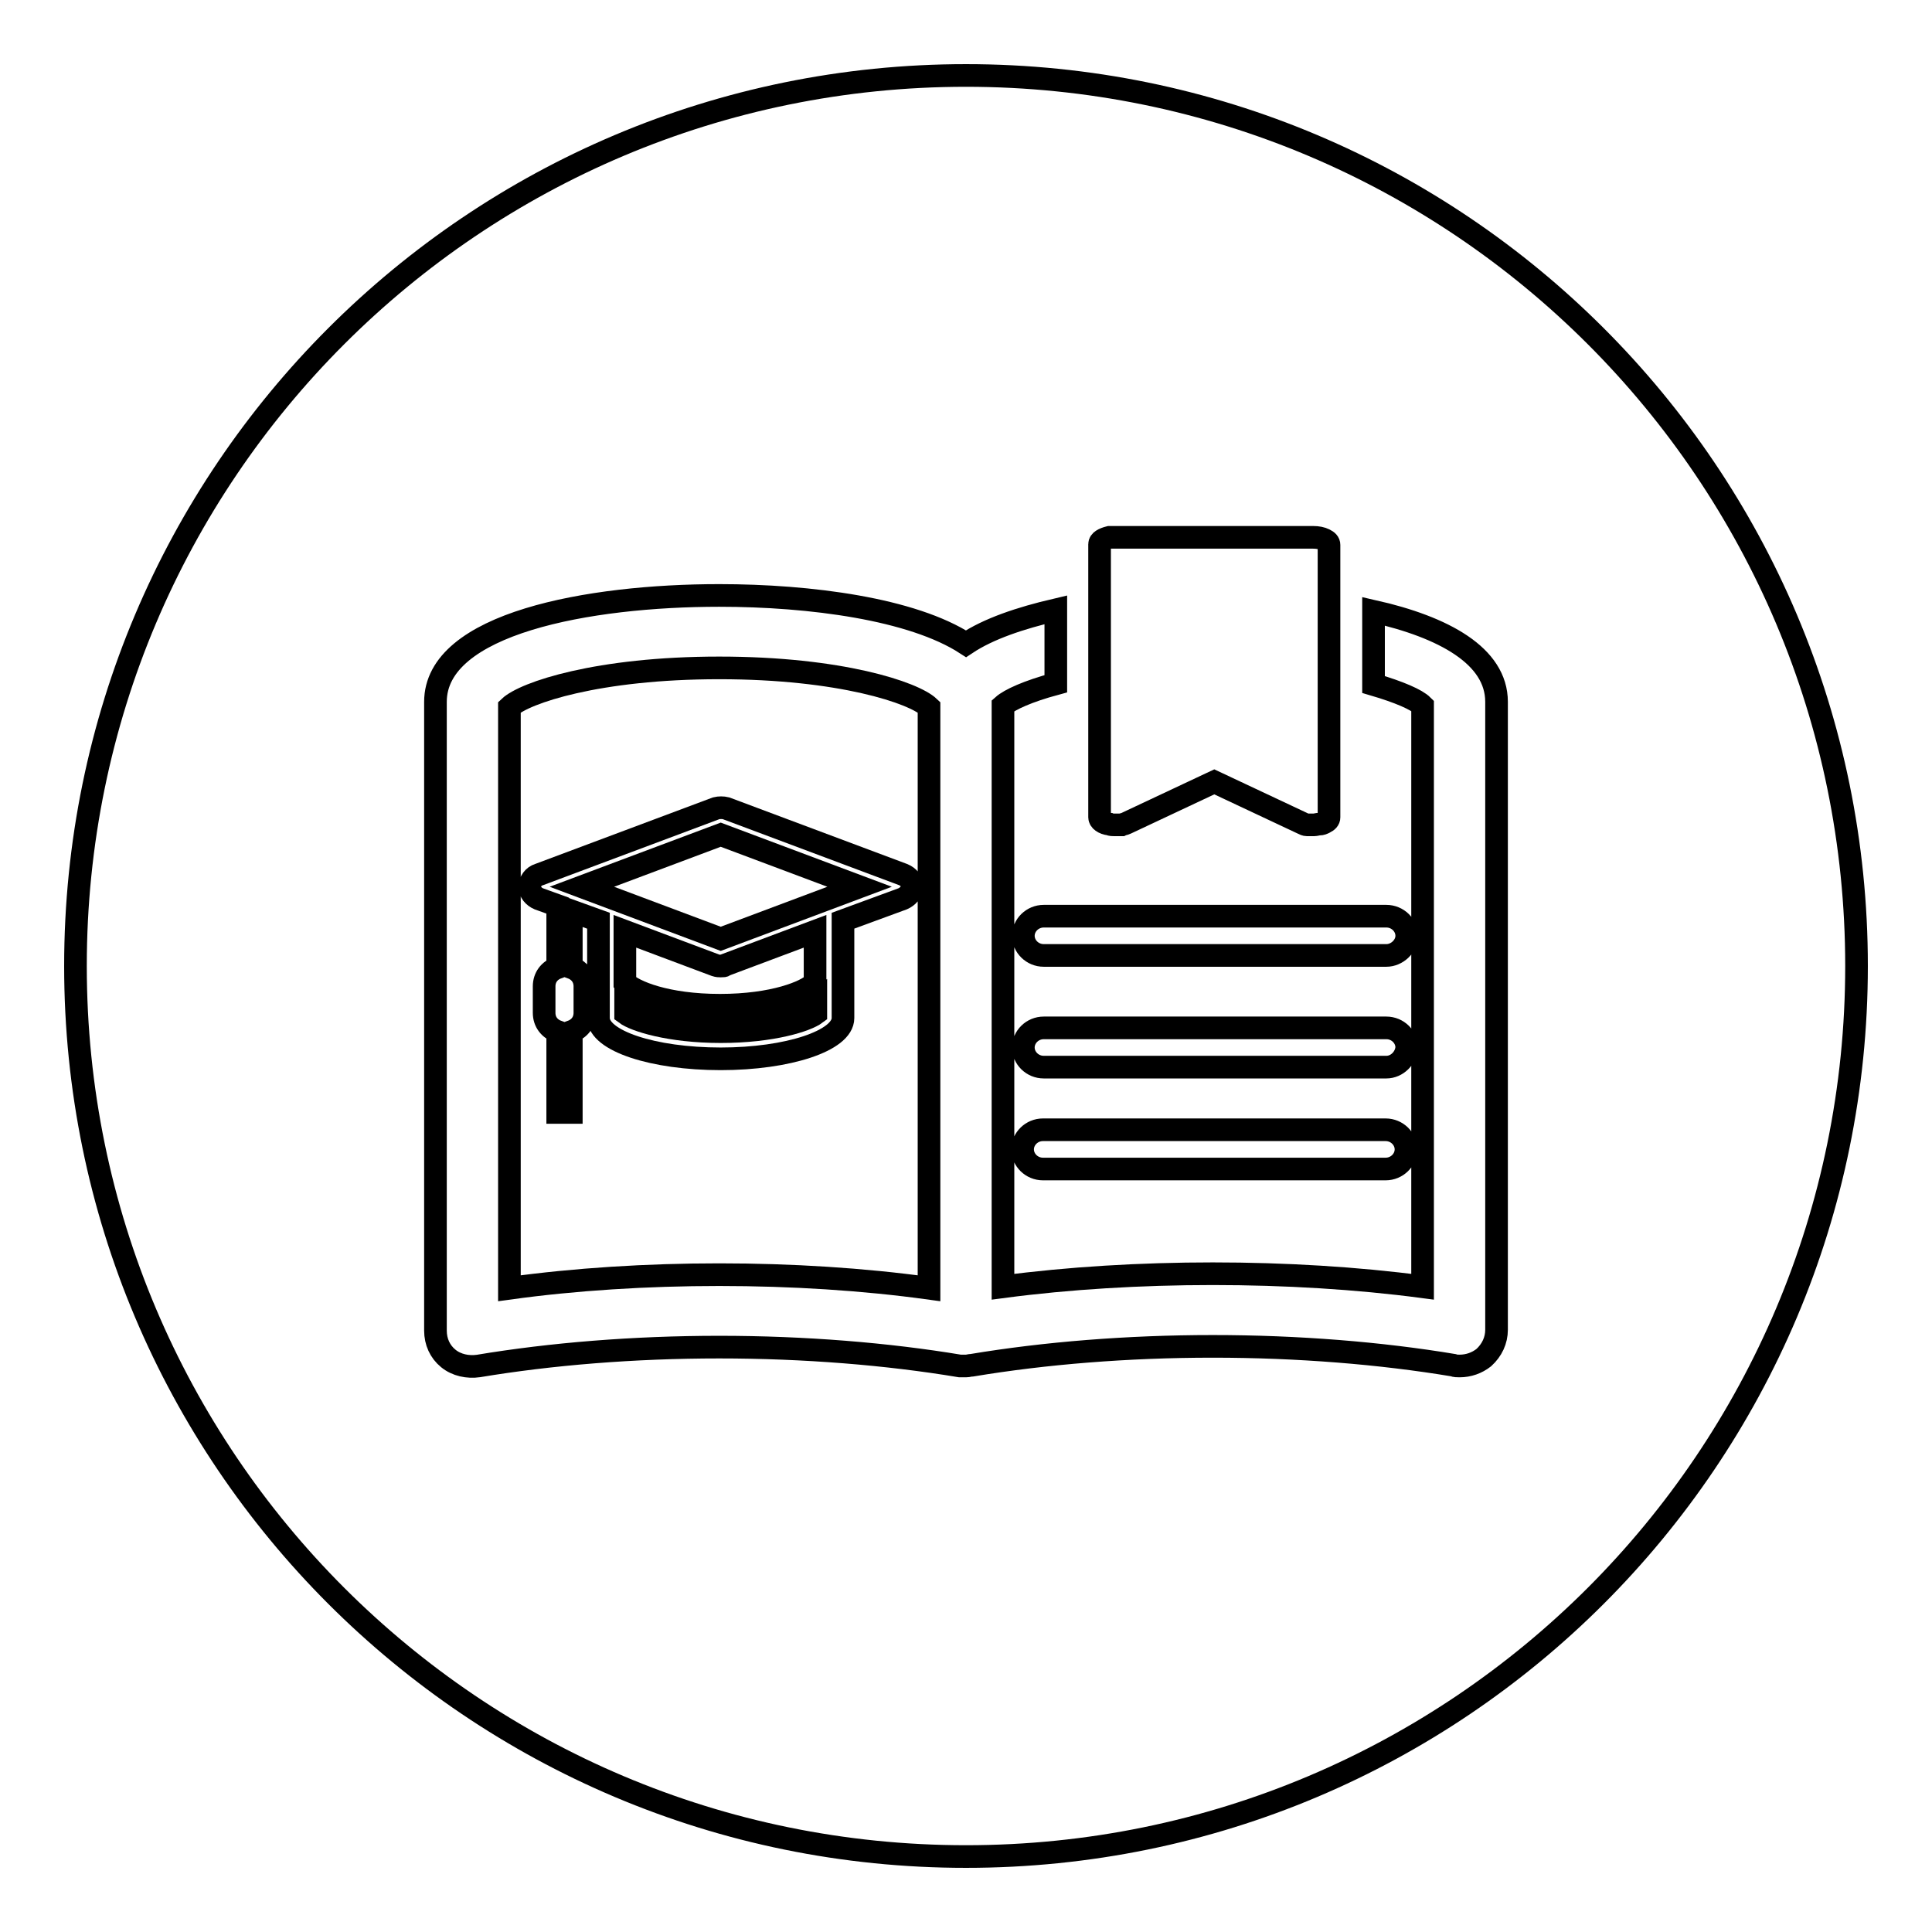
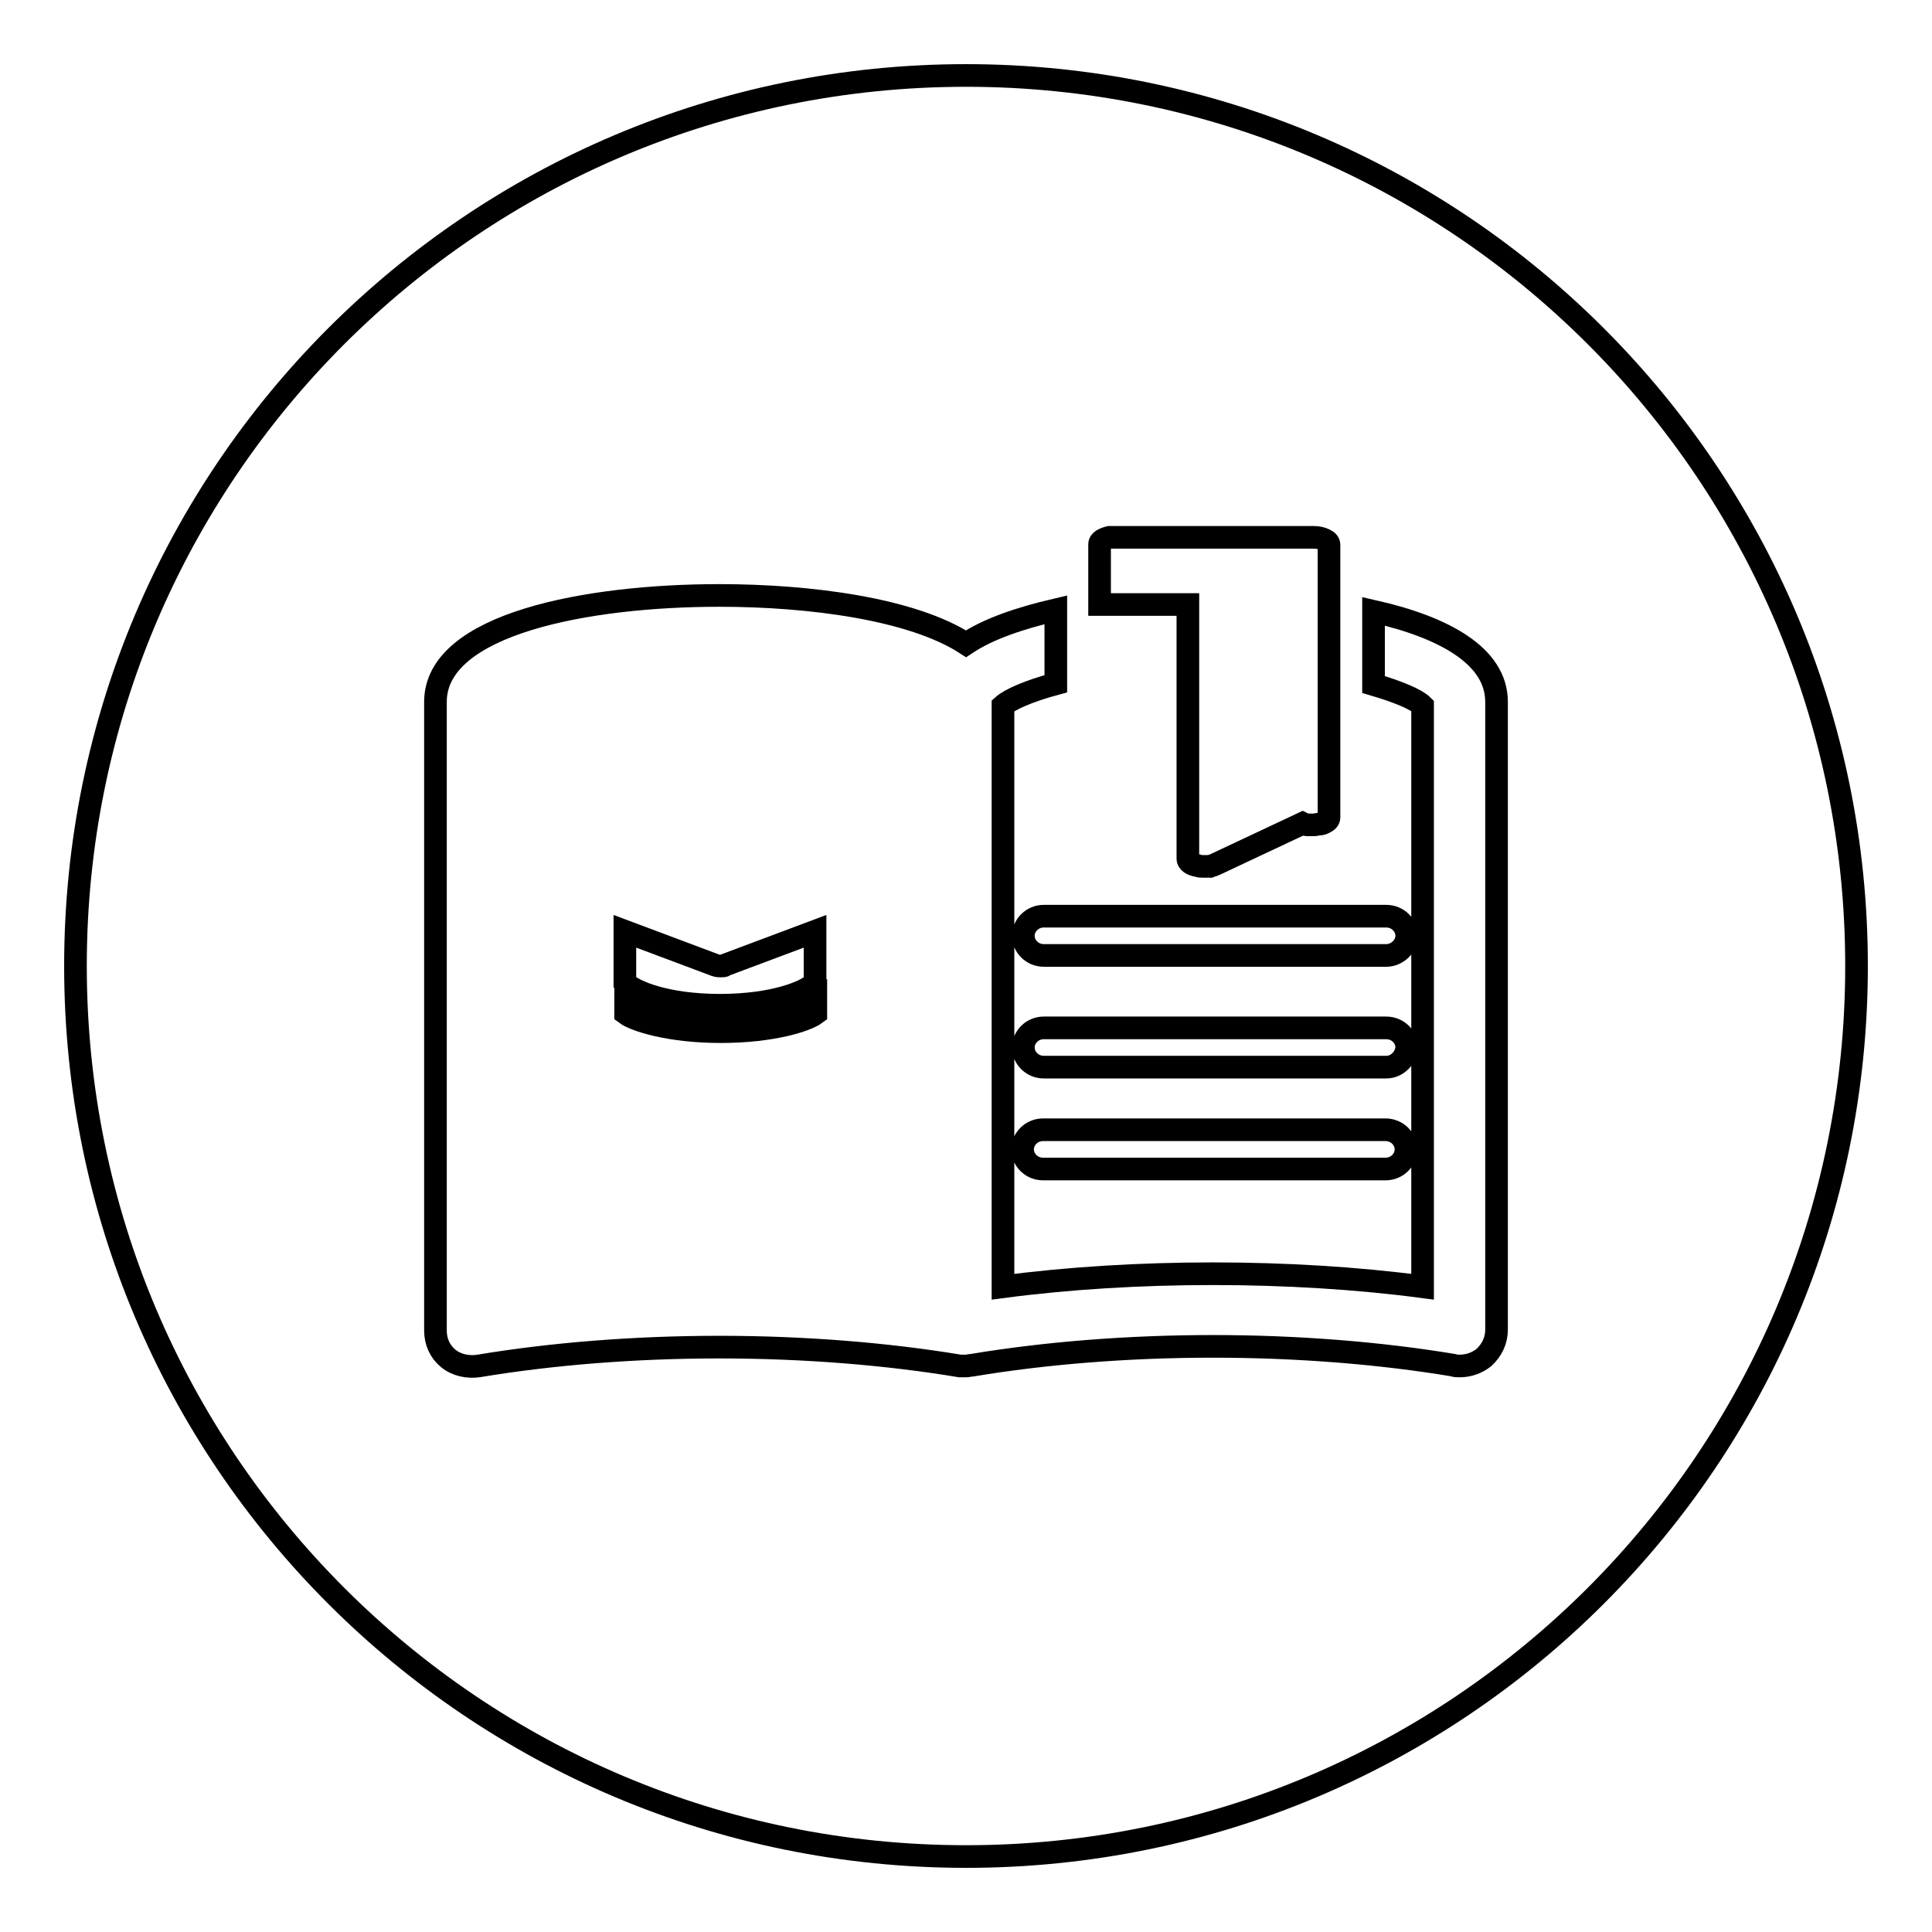
<svg xmlns="http://www.w3.org/2000/svg" version="1.1" x="0px" y="0px" viewBox="0 0 256 256" enable-background="new 0 0 256 256" xml:space="preserve">
  <g>
    <g>
-       <path stroke-width="3" fill-opacity="0" stroke="#000000" d="M128,10C62.8,10,10,62.8,10,128c0,65.2,52.8,118,118,118c65.2,0,118-52.8,118-118C246,62.8,193.2,10,128,10z M145.7,80.1v-4.7v-3.3c0-0.4,0.5-0.7,1.3-0.9c0.1,0,0.2,0,0.2,0c0.2,0,0.4,0,0.6,0H174c0.6,0,1.1,0.1,1.5,0.3c0.4,0.2,0.6,0.4,0.6,0.7v3.3v4.7v28.1c0,0.3-0.2,0.5-0.6,0.7c-0.2,0.1-0.4,0.2-0.7,0.2c-0.2,0-0.5,0.1-0.7,0.1c0,0,0,0-0.1,0c0,0-0.1,0-0.1,0c-0.2,0-0.3,0-0.5,0c-0.1,0-0.1,0-0.2,0c-0.2,0-0.4-0.1-0.6-0.2l-11.7-5.5l-11.7,5.5c-0.2,0.1-0.4,0.1-0.6,0.2c-0.1,0-0.1,0-0.2,0c-0.2,0-0.3,0-0.5,0c0,0-0.1,0-0.1,0c0,0,0,0-0.1,0c-0.2,0-0.5,0-0.7-0.1c-0.8-0.1-1.3-0.5-1.3-0.9V80.1z M183.7,141.4h-45.4c-1.5,0-2.7-1.2-2.7-2.6c0-1.4,1.2-2.6,2.7-2.6h45.4c1.5,0,2.7,1.2,2.7,2.6C186.3,140.2,185.1,141.4,183.7,141.4z M186.3,152.3c0,1.4-1.2,2.6-2.7,2.6h-45.4c-1.5,0-2.7-1.2-2.7-2.6s1.2-2.6,2.7-2.6h45.4C185.1,149.7,186.3,150.9,186.3,152.3z M183.7,126.6h-45.4c-1.5,0-2.7-1.2-2.7-2.6s1.2-2.6,2.7-2.6h45.4c1.5,0,2.7,1.2,2.7,2.6S185.1,126.6,183.7,126.6z M198.3,176.2c0,1.4-0.6,2.7-1.7,3.7c-0.9,0.7-2,1.1-3.2,1.1c-0.3,0-0.6,0-0.8-0.1c-9.6-1.6-20.6-2.5-31.9-2.5s-22.3,0.9-31.9,2.5c0,0,0,0,0,0c-0.3,0-0.5,0.1-0.8,0.1c0,0-0.1,0-0.1,0c-0.1,0-0.2,0-0.3,0c-0.1,0-0.3,0-0.4,0c-9.6-1.6-20.6-2.5-31.9-2.5s-22.3,0.9-31.9,2.5c-1.4,0.2-2.9-0.1-4-1c-1.1-0.9-1.7-2.2-1.7-3.7V93c0-10.4,20.3-14.1,37.6-14.1c12.1,0,25.6,1.8,32.7,6.4c3-2,7.2-3.4,11.9-4.5v9.8c-3.7,1-6.1,2.1-7,2.9v77c17.4-2.3,38.2-2.3,55.6,0v-77c-0.8-0.8-3.1-1.8-6.5-2.8V81c9.3,2.1,16.3,5.9,16.3,12V176.2L198.3,176.2z" />
-       <path stroke-width="3" fill-opacity="0" stroke="#000000" d="M95.3,88.5c-16.1,0-25.8,3.3-27.8,5.2v77c8.7-1.2,18.2-1.8,27.8-1.8c9.6,0,19.1,0.6,27.8,1.8v-77C121.1,91.8,111.4,88.5,95.3,88.5z M119.6,119.1l-7.9,2.9v12.9c0,3-7.3,5.4-16.2,5.4c-9,0-16.2-2.4-16.2-5.4V122l-3.6-1.3v7.5c1.1,0.4,1.8,1.3,1.8,2.5v3.5c0,1.2-0.7,2.1-1.8,2.5v10.7h-1.8v-10.7c-1.1-0.4-1.8-1.3-1.8-2.5v-3.5c0-1.2,0.7-2.1,1.8-2.5V120l-2.5-0.9c-0.7-0.3-1.2-0.9-1.2-1.6s0.5-1.4,1.2-1.6l23.5-8.8c0.4-0.1,0.9-0.1,1.3,0l23.5,8.8c0.7,0.3,1.2,0.9,1.2,1.6C120.8,118.2,120.3,118.8,119.6,119.1z" />
+       <path stroke-width="3" fill-opacity="0" stroke="#000000" d="M128,10C62.8,10,10,62.8,10,128c0,65.2,52.8,118,118,118c65.2,0,118-52.8,118-118C246,62.8,193.2,10,128,10z M145.7,80.1v-4.7v-3.3c0-0.4,0.5-0.7,1.3-0.9c0.1,0,0.2,0,0.2,0c0.2,0,0.4,0,0.6,0H174c0.6,0,1.1,0.1,1.5,0.3c0.4,0.2,0.6,0.4,0.6,0.7v3.3v4.7v28.1c0,0.3-0.2,0.5-0.6,0.7c-0.2,0.1-0.4,0.2-0.7,0.2c-0.2,0-0.5,0.1-0.7,0.1c0,0,0,0-0.1,0c0,0-0.1,0-0.1,0c-0.2,0-0.3,0-0.5,0c-0.1,0-0.1,0-0.2,0c-0.2,0-0.4-0.1-0.6-0.2l-11.7,5.5c-0.2,0.1-0.4,0.1-0.6,0.2c-0.1,0-0.1,0-0.2,0c-0.2,0-0.3,0-0.5,0c0,0-0.1,0-0.1,0c0,0,0,0-0.1,0c-0.2,0-0.5,0-0.7-0.1c-0.8-0.1-1.3-0.5-1.3-0.9V80.1z M183.7,141.4h-45.4c-1.5,0-2.7-1.2-2.7-2.6c0-1.4,1.2-2.6,2.7-2.6h45.4c1.5,0,2.7,1.2,2.7,2.6C186.3,140.2,185.1,141.4,183.7,141.4z M186.3,152.3c0,1.4-1.2,2.6-2.7,2.6h-45.4c-1.5,0-2.7-1.2-2.7-2.6s1.2-2.6,2.7-2.6h45.4C185.1,149.7,186.3,150.9,186.3,152.3z M183.7,126.6h-45.4c-1.5,0-2.7-1.2-2.7-2.6s1.2-2.6,2.7-2.6h45.4c1.5,0,2.7,1.2,2.7,2.6S185.1,126.6,183.7,126.6z M198.3,176.2c0,1.4-0.6,2.7-1.7,3.7c-0.9,0.7-2,1.1-3.2,1.1c-0.3,0-0.6,0-0.8-0.1c-9.6-1.6-20.6-2.5-31.9-2.5s-22.3,0.9-31.9,2.5c0,0,0,0,0,0c-0.3,0-0.5,0.1-0.8,0.1c0,0-0.1,0-0.1,0c-0.1,0-0.2,0-0.3,0c-0.1,0-0.3,0-0.4,0c-9.6-1.6-20.6-2.5-31.9-2.5s-22.3,0.9-31.9,2.5c-1.4,0.2-2.9-0.1-4-1c-1.1-0.9-1.7-2.2-1.7-3.7V93c0-10.4,20.3-14.1,37.6-14.1c12.1,0,25.6,1.8,32.7,6.4c3-2,7.2-3.4,11.9-4.5v9.8c-3.7,1-6.1,2.1-7,2.9v77c17.4-2.3,38.2-2.3,55.6,0v-77c-0.8-0.8-3.1-1.8-6.5-2.8V81c9.3,2.1,16.3,5.9,16.3,12V176.2L198.3,176.2z" />
      <path stroke-width="3" fill-opacity="0" stroke="#000000" d="M95.5,128c-0.2,0-0.4,0-0.7-0.1l-12-4.5v6.8c1.2,1.2,5.5,3,12.6,3c7.1,0,11.5-1.8,12.6-3v-6.8l-12,4.5C96,128,95.8,128,95.5,128z" />
-       <path stroke-width="3" fill-opacity="0" stroke="#000000" d="M77.1,117.5l18.4,6.9l18.4-6.9l-18.4-6.9L77.1,117.5z" />
      <path stroke-width="3" fill-opacity="0" stroke="#000000" d="M82.9,132.4v1.9c1.2,0.9,5.8,2.4,12.6,2.4c6.9,0,11.4-1.5,12.6-2.4v-1.9c-2.6,1.6-7.2,2.6-12.6,2.6C90.2,135,85.5,134,82.9,132.4z" />
    </g>
  </g>
</svg>